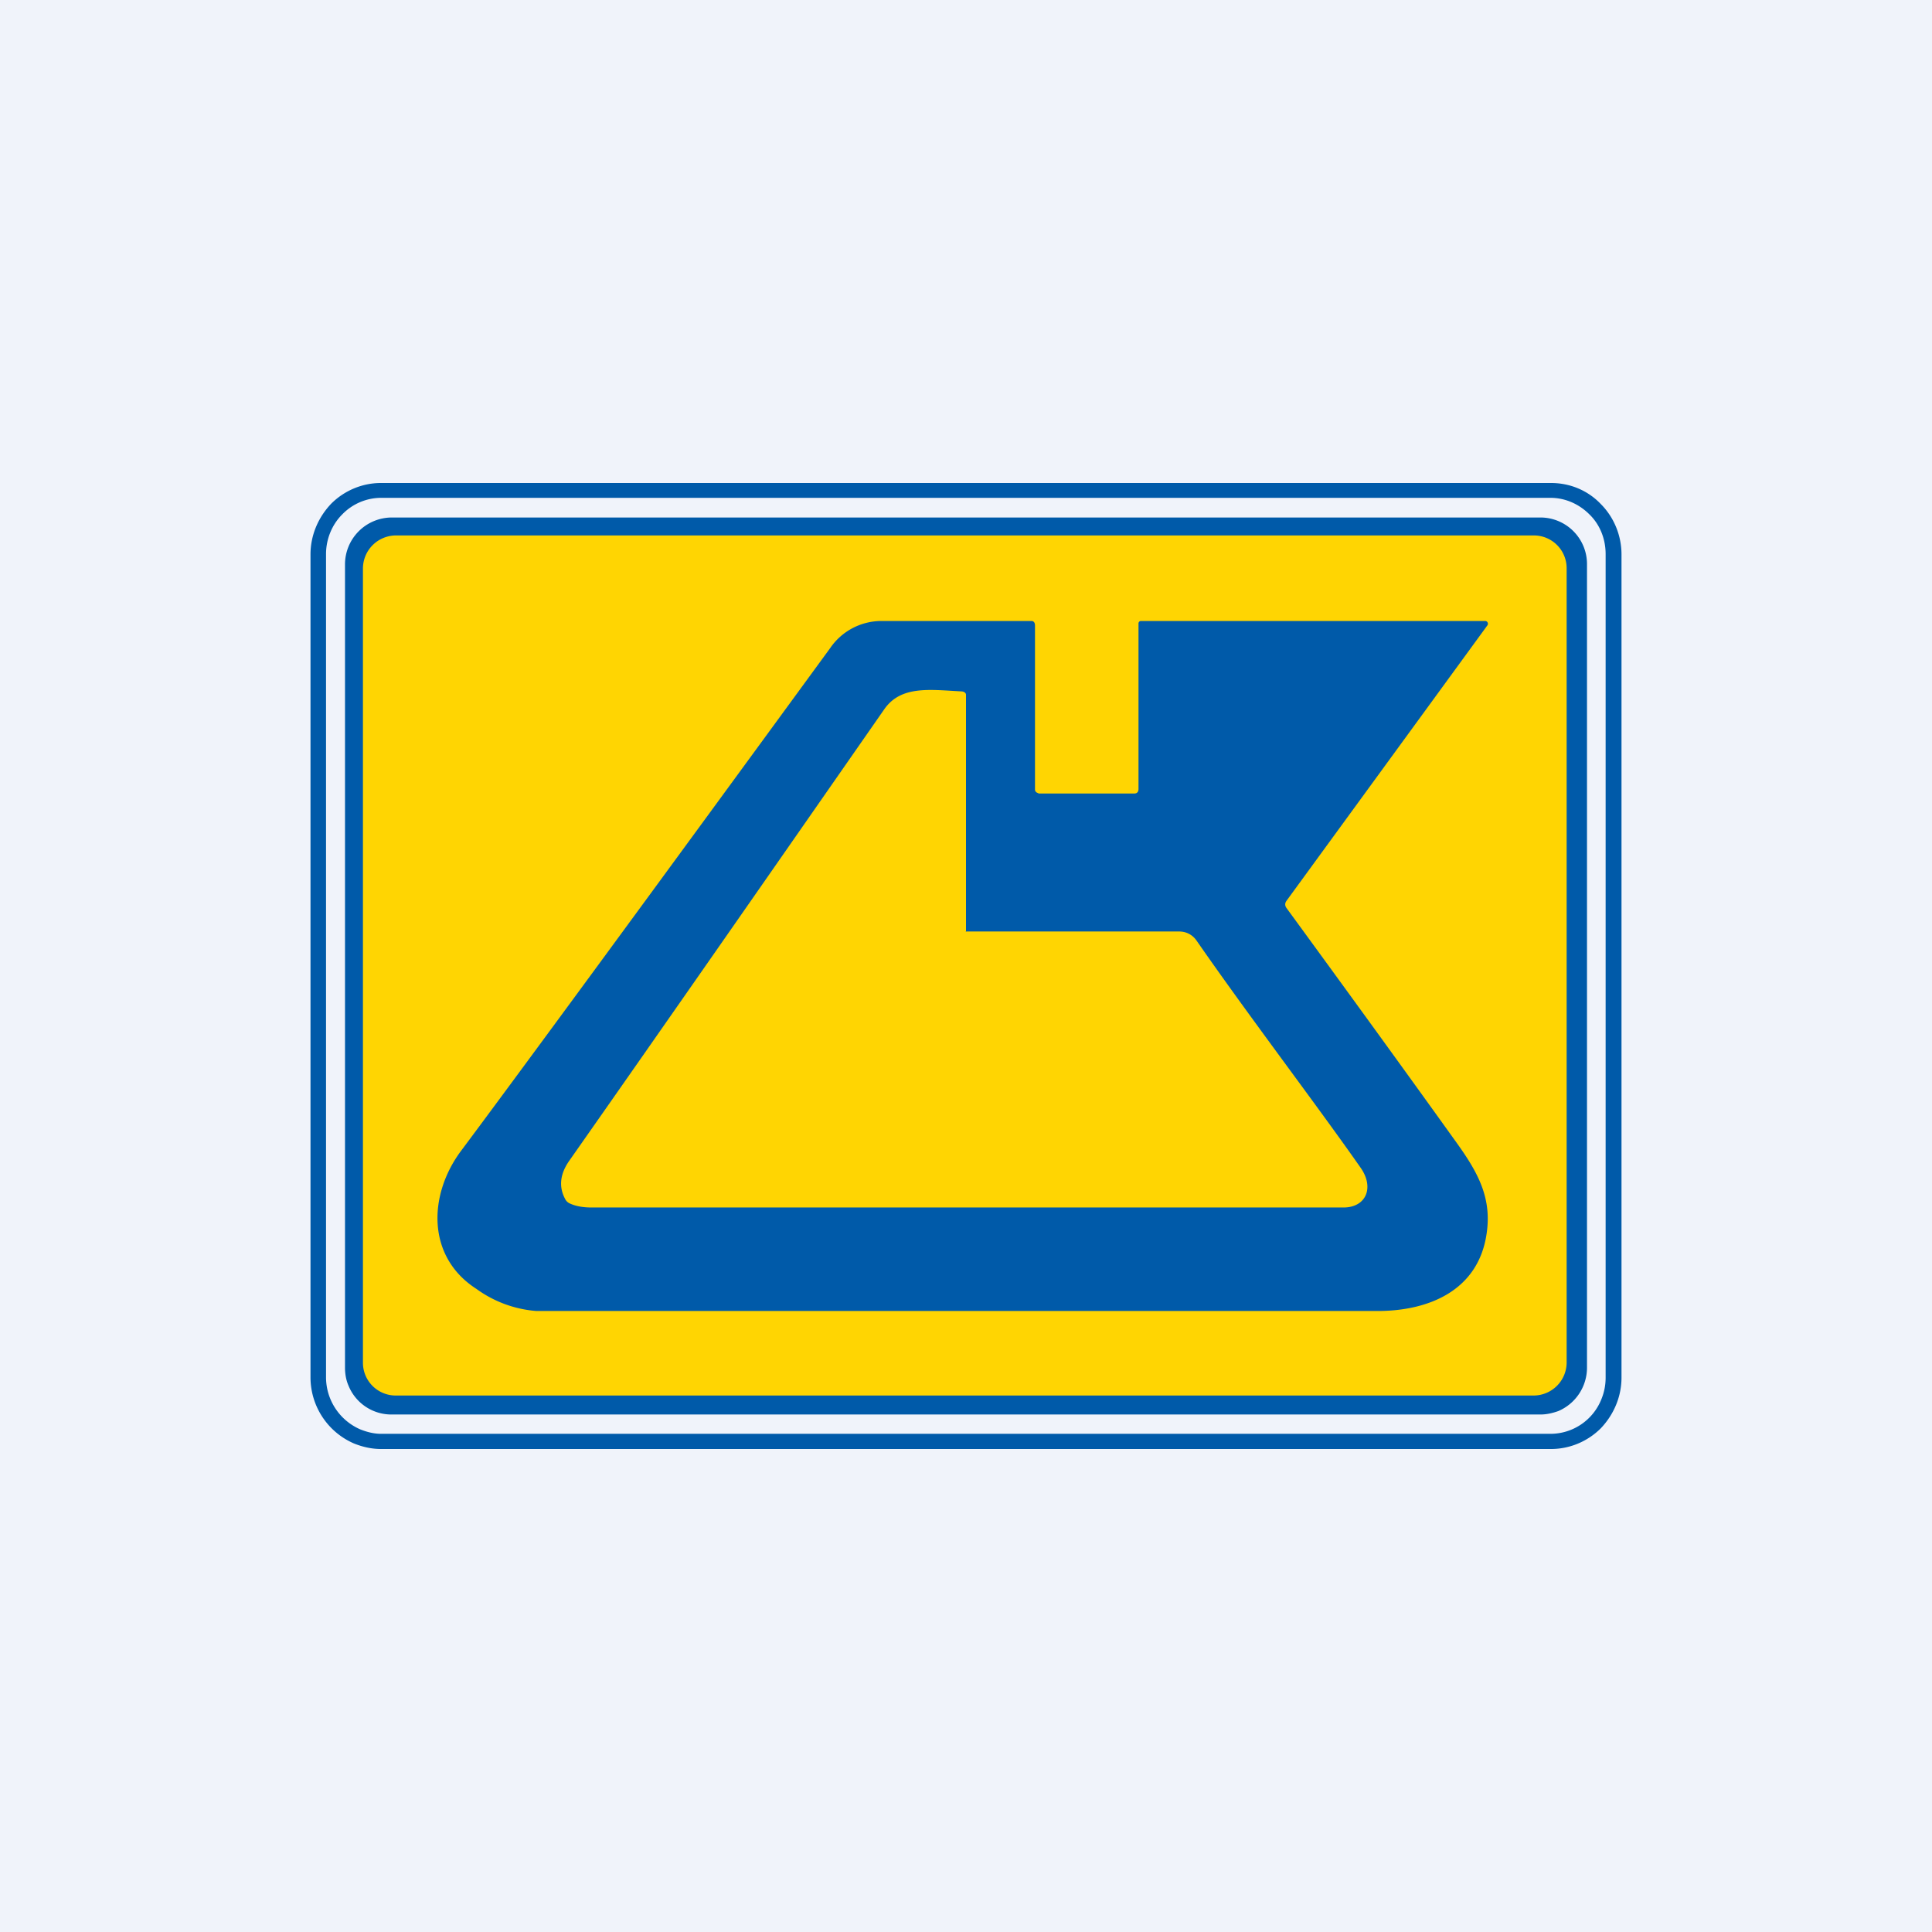
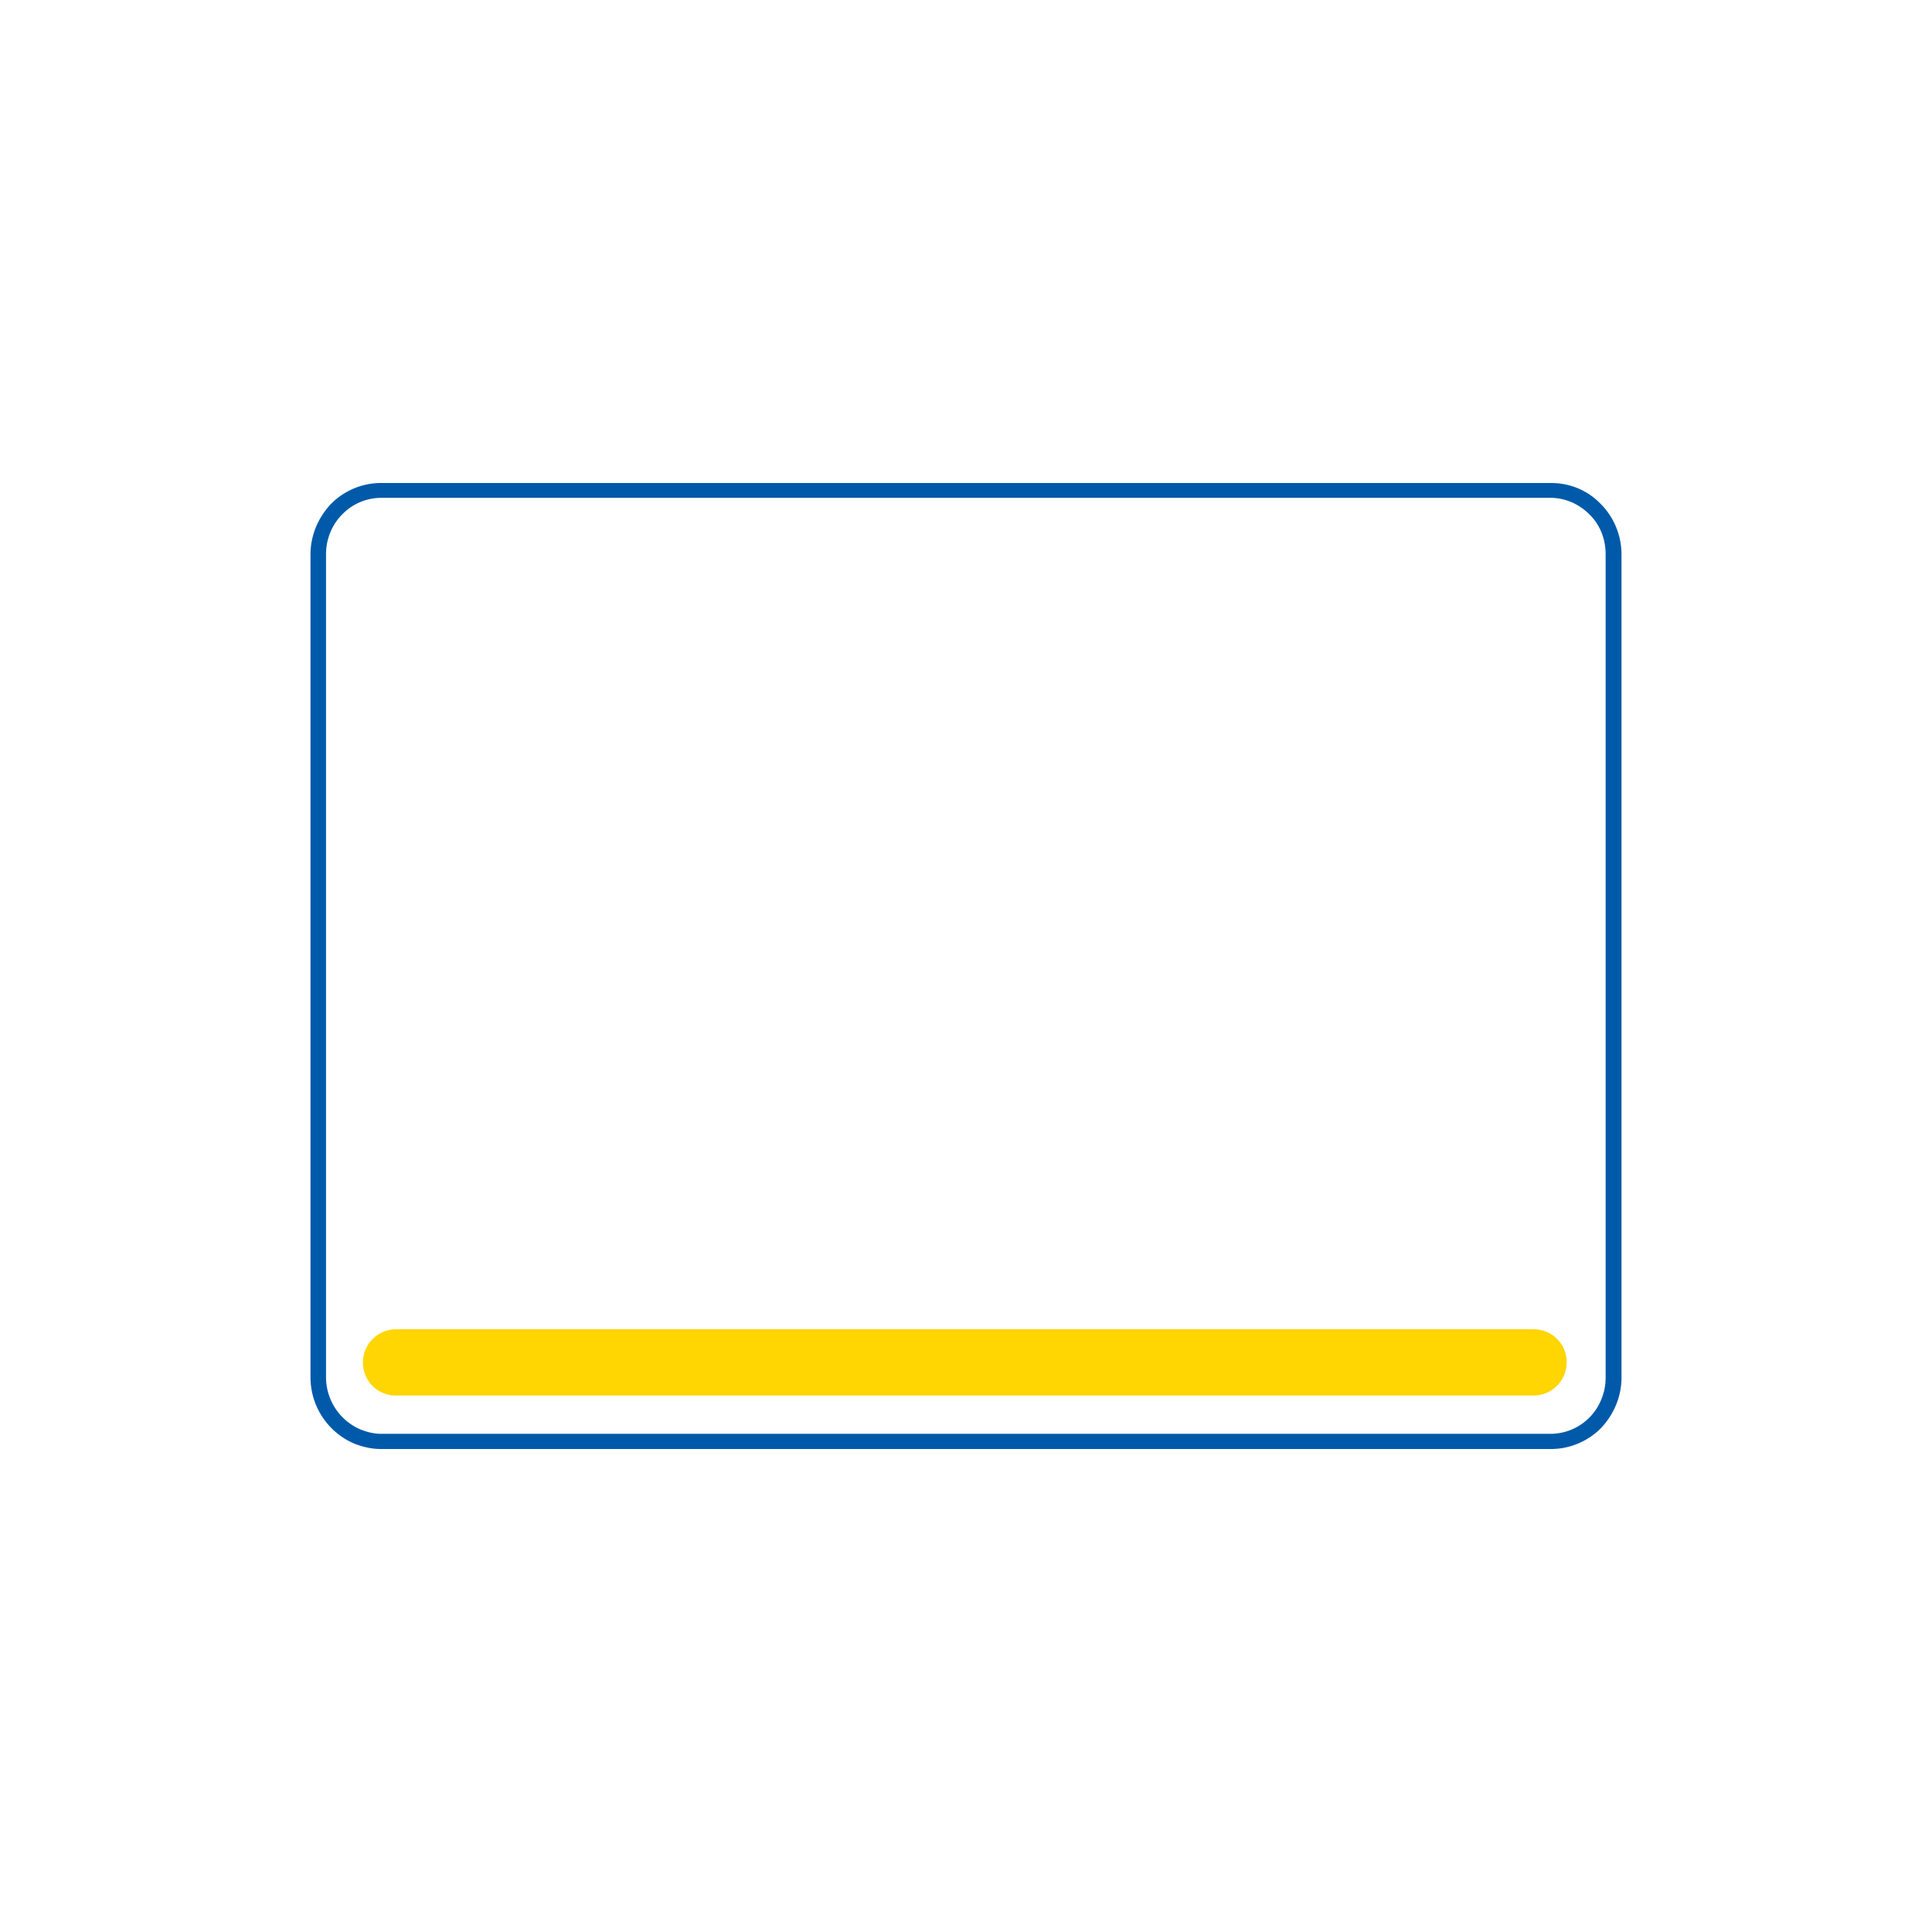
<svg xmlns="http://www.w3.org/2000/svg" width="56" height="56" viewBox="0 0 56 56">
-   <path fill="#F0F3FA" d="M0 0h56v56H0z" />
  <path fill-rule="evenodd" d="M46.4 41.4c.38-.4.6-.92.6-1.47V16.07c0-.55-.22-1.08-.6-1.46-.38-.4-.9-.61-1.44-.61H11.04c-.54 0-1.06.22-1.44.6-.38.4-.6.92-.6 1.47v23.86a2.09 2.09 0 0 0 1.26 1.91c.25.1.51.16.78.16h33.92c.54 0 1.06-.22 1.44-.6Zm.02-.85c.08-.2.12-.4.12-.62V16.06c0-.43-.16-.85-.47-1.15-.3-.3-.7-.48-1.13-.48H11.05c-.42 0-.83.17-1.13.48-.3.3-.47.72-.47 1.15v23.87a1.65 1.65 0 0 0 .99 1.5c.2.08.4.13.61.13h33.89a1.59 1.59 0 0 0 1.48-1.01Z" fill="#005AA9" />
-   <path d="M46 39.64a1.37 1.37 0 0 1-.83 1.26c-.17.06-.34.1-.52.1h-33.3a1.34 1.34 0 0 1-1.25-.84c-.07-.16-.1-.34-.1-.52V16.36A1.36 1.36 0 0 1 11.35 15h33.3A1.35 1.35 0 0 1 46 16.36v23.28Z" fill="#005AA9" />
-   <path d="M45.41 39.5a.96.96 0 0 1-.95.95H11.48a.95.95 0 0 1-.96-.96V16.48a.96.96 0 0 1 .96-.96h32.98a.95.95 0 0 1 .95.96v23.01Z" fill="#FFD502" />
-   <path d="M32.88 23c.08 0 .12-.05.12-.13v-4.8a.07.07 0 0 1 .07-.07h9.97a.08.08 0 0 1 .07.13l-5.82 7.98c-.05.07-.05.14 0 .21 1.68 2.3 3.33 4.57 4.95 6.83.63.88 1 1.6.85 2.61-.24 1.65-1.68 2.24-3.16 2.24H15.55a3.4 3.4 0 0 1-1.74-.64c-1.45-.93-1.4-2.73-.44-4.01 1.65-2.21 5.21-7.06 10.69-14.56a1.8 1.8 0 0 1 1.5-.79h4.34c.07 0 .1.06.1.13v4.75a.1.1 0 0 0 .07.1l.04.02h2.77Z" fill="#005AA9" />
-   <path d="M28 27c-.02-.02 0 .04 0 0-.03 0 .02.02 0 0h6.18c.2 0 .38.09.5.26 1.54 2.22 3.48 4.76 4.76 6.59.4.57.16 1.15-.5 1.15H17.15c-.26 0-.47-.04-.64-.12a.27.27 0 0 1-.12-.11c-.2-.36-.16-.73.1-1.11 2.89-4.12 5.93-8.49 9.14-13.1.48-.69 1.3-.57 2.23-.52.06 0 .14.03.14.1V27Z" fill="#FFD502" />
+   <path d="M45.41 39.5a.96.96 0 0 1-.95.95H11.48a.95.95 0 0 1-.96-.96a.96.96 0 0 1 .96-.96h32.98a.95.95 0 0 1 .95.96v23.01Z" fill="#FFD502" />
</svg>